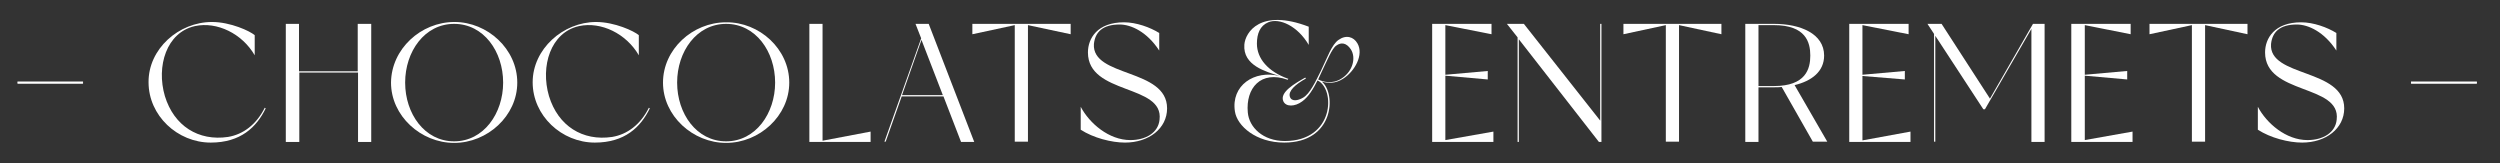
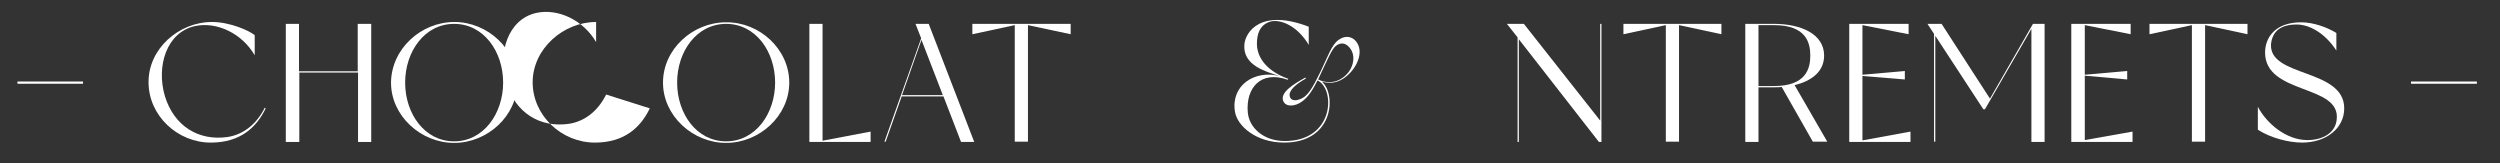
<svg xmlns="http://www.w3.org/2000/svg" version="1.1" id="Layer_1" x="0px" y="0px" width="796px" height="52px" viewBox="0 0 796 52" style="enable-background:new 0 0 796 52;" xml:space="preserve">
  <rect x="0" y="0" width="796" height="52" fill="#333333" stroke="none" />
  <style type="text/css">
	.st0{fill:#FFFFFF;stroke:#FFFFFF;stroke-width:0.283;stroke-miterlimit:10;}
	.st1{fill:#FFFFFF;}
</style>
  <g>
    <g>
      <path class="st0" d="M26.3,26.1v0.4H5.7v-0.4H26.3z" />
      <path class="st1" d="M84.6,34.5c-2.9,6-8,10.9-17.5,10.9c-10.6,0-19.8-8.6-19.8-19.2C47.2,15.6,56.9,7,67.5,7    c5.9,0,12.1,2.9,13.6,4.2v6.4c-4-6.9-12-10.8-19-9.3c-9.1,2-12.4,12.8-9.6,22.3c2.9,9.5,10.7,14.4,20.1,13c4.8-0.8,9-3.9,11.7-9.3    L84.6,34.5z" />
      <path class="st1" d="M118.2,7.6v37.6h-4.2V23.1H95.3v22.1H91V7.6h4.2v15.1h18.7V7.6H118.2z" />
      <path class="st1" d="M164.7,26.3c0,10.6-9.5,19.2-20.1,19.2c-10.6,0-20.1-8.6-20.1-19.2C124.6,15.6,134,7,144.7,7    C155.2,7,164.7,15.6,164.7,26.3z M160.2,26.3c0-9.9-6.2-18.7-15.6-18.7c-9.4,0-15.6,8.8-15.6,18.7c0,9.9,6.2,18.7,15.6,18.7    C154,45,160.2,36.1,160.2,26.3z" />
-       <path class="st1" d="M206.9,34.5c-2.9,6-8,10.9-17.5,10.9c-10.6,0-19.8-8.6-19.8-19.2c0-10.6,9.7-19.2,20.2-19.2    c5.9,0,12.1,2.9,13.6,4.2v6.4c-4-6.9-12-10.8-19-9.3c-9.1,2-12.4,12.8-9.6,22.3c2.9,9.5,10.7,14.4,20.1,13c4.8-0.8,9-3.9,11.7-9.3    L206.9,34.5z" />
+       <path class="st1" d="M206.9,34.5c-2.9,6-8,10.9-17.5,10.9c-10.6,0-19.8-8.6-19.8-19.2c0-10.6,9.7-19.2,20.2-19.2    v6.4c-4-6.9-12-10.8-19-9.3c-9.1,2-12.4,12.8-9.6,22.3c2.9,9.5,10.7,14.4,20.1,13c4.8-0.8,9-3.9,11.7-9.3    L206.9,34.5z" />
      <path class="st1" d="M251.3,26.3c0,10.6-9.5,19.2-20.1,19.2c-10.6,0-20.1-8.6-20.1-19.2c0-10.6,9.4-19.2,20.1-19.2    C241.8,7,251.3,15.6,251.3,26.3z M246.8,26.3c0-9.9-6.2-18.7-15.6-18.7c-9.4,0-15.6,8.8-15.6,18.7c0,9.9,6.2,18.7,15.6,18.7    C240.6,45,246.8,36.1,246.8,26.3z" />
      <path class="st1" d="M277.2,41.9v3.3h-19.5V7.6h4.2v37.2L277.2,41.9z" />
      <path class="st1" d="M300.4,30.7h-13.3L282,45.1h-0.4l11.7-32.9l-1.8-4.6h4.2l14.5,37.6h-4.2L300.4,30.7z M300.2,30.3l-6.8-17.6    l-6.2,17.6H300.2z" />
      <path class="st1" d="M340.9,7.6v3.3L327.3,8v37.1h-4.2V8l-13.5,2.9V7.6H340.9z" />
-       <path class="st1" d="M371.6,34.5c0,6.4-5.8,10.9-13.4,10.9c-4.3,0-10.1-1.5-14.1-4.1V34c2.8,5.3,9,10.6,15.8,10.6    c5,0,8.9-2.4,9.3-6.5c1.4-11.4-22.8-7.8-22.8-21.4c0-4.5,3-9.6,11.5-9.6c3.9,0,8.3,1.6,11.2,3.4v5.6c-3.9-6-9-8.3-12.6-8.3    c-5.4,0-7.8,2.4-8.2,6.2C347.6,24.7,371.6,21.7,371.6,34.5z" />
      <path class="st1" d="M427.6,25.1c-2.5,1.6-4.8,1.4-6.7,0.9c4.6,3.9,3.9,19.4-12,19.4c-9,0-15-5.3-15.7-9.9    c-1.3-8.3,6.2-13.3,14.2-11.3c-4.3-1.4-11.7-3.3-11.2-10c0.3-3.9,5.1-11.6,20.5-5.7v5.8c-3.5-6-9.3-8.7-12.9-7.2    c-2.6,1.1-3.6,3.6-3.6,6.8c0,4.7,3.5,8.9,10,11.2c0,0-0.1,0.2-0.2,0.3c-8.6-3.1-13.4,2.7-12.7,10.4c0.4,4.7,4.8,9.1,11.8,9.1    c15.7,0,16.2-16.5,10.4-19.3c-1.3,2.6-2.8,5.2-4.9,6.7c-2.3,1.7-5.2,1.8-6-0.1c-1.2-2.8,3.6-5.6,7-7.5l0.2,0.3    c-3.4,1.9-5.7,4-5.1,5.8c0.5,1.6,2.5,1.3,4.2,0.3c2.2-1.3,3.9-5,5.7-8.6c2-4.1,3.4-8.3,5.6-9.8c2.4-1.7,4.8-1,6,1.1    C434.3,17.4,431.4,22.7,427.6,25.1z M430.1,15.7c-1.4-2.1-3.1-2.3-4.6-1.2c-1.4,0.9-3,4.9-4.6,8.2c-0.4,0.9-0.8,1.7-1.2,2.6    c1.4,0.7,4.5,1.7,7.6-0.4C430.8,22.6,431.8,18.3,430.1,15.7z" />
-       <path class="st1" d="M475.5,41.9v3.3H456V7.6h18.9v3.3L460.2,8v15.8l13.5-1.2v2.7l-13.5-1.2v20.5L475.5,41.9z" />
      <path class="st1" d="M509.9,7.6v37.6h-0.8l-25.5-32.7v32.7h-0.4V11.9l-3.4-4.3h5.4l24.3,30.8V7.6H509.9z" />
      <path class="st1" d="M548.1,7.6v3.3L534.6,8v37.1h-4.2V8l-13.5,2.9V7.6H548.1z" />
      <path class="st1" d="M581.8,45.1h-4.6l-9.9-17.4c-0.8,0.1-1.6,0.1-2.5,0.1h-4.9v17.4h-4.2V7.6h9.2c8.3,0,15.9,3.1,15.9,10.1    c0,5.1-4,8.1-9.4,9.4L581.8,45.1z M576.4,17.7c0-4.2-1.4-9.7-11.6-9.7h-4.9v19.4h4.9C575,27.4,576.4,21.9,576.4,17.7z" />
      <path class="st1" d="M608.3,41.9v3.3h-19.5V7.6h18.9v3.3L593,8v15.8l13.5-1.2v2.7L593,24.2v20.5L608.3,41.9z" />
      <path class="st1" d="M651,7.6v37.6h-4.2V9.2L632,34.8h-0.5l-15.3-23.4v33.7h-0.4V10.8l-2.1-3.2h4.5l15.4,23.8l13.7-23.8H651z" />
      <path class="st1" d="M679,41.9v3.3h-19.5V7.6h18.9v3.3L663.8,8v15.8l13.5-1.2v2.7l-13.5-1.2v20.5L679,41.9z" />
      <path class="st1" d="M715.6,7.6v3.3L702.1,8v37.1h-4.2V8l-13.5,2.9V7.6H715.6z" />
      <path class="st1" d="M746.4,34.5c0,6.4-5.8,10.9-13.4,10.9c-4.3,0-10.1-1.5-14.1-4.1V34c2.8,5.3,9,10.6,15.8,10.6    c5,0,8.9-2.4,9.3-6.5c1.4-11.4-22.8-7.8-22.8-21.4c0-4.5,3-9.6,11.5-9.6c3.9,0,8.3,1.6,11.2,3.4v5.6c-3.9-6-9-8.3-12.6-8.3    c-5.4,0-7.8,2.4-8.2,6.2C722.3,24.7,746.4,21.7,746.4,34.5z" />
      <path class="st0" d="M788.5,26.1v0.4h-20.7v-0.4H788.5z" />
    </g>
  </g>
</svg>